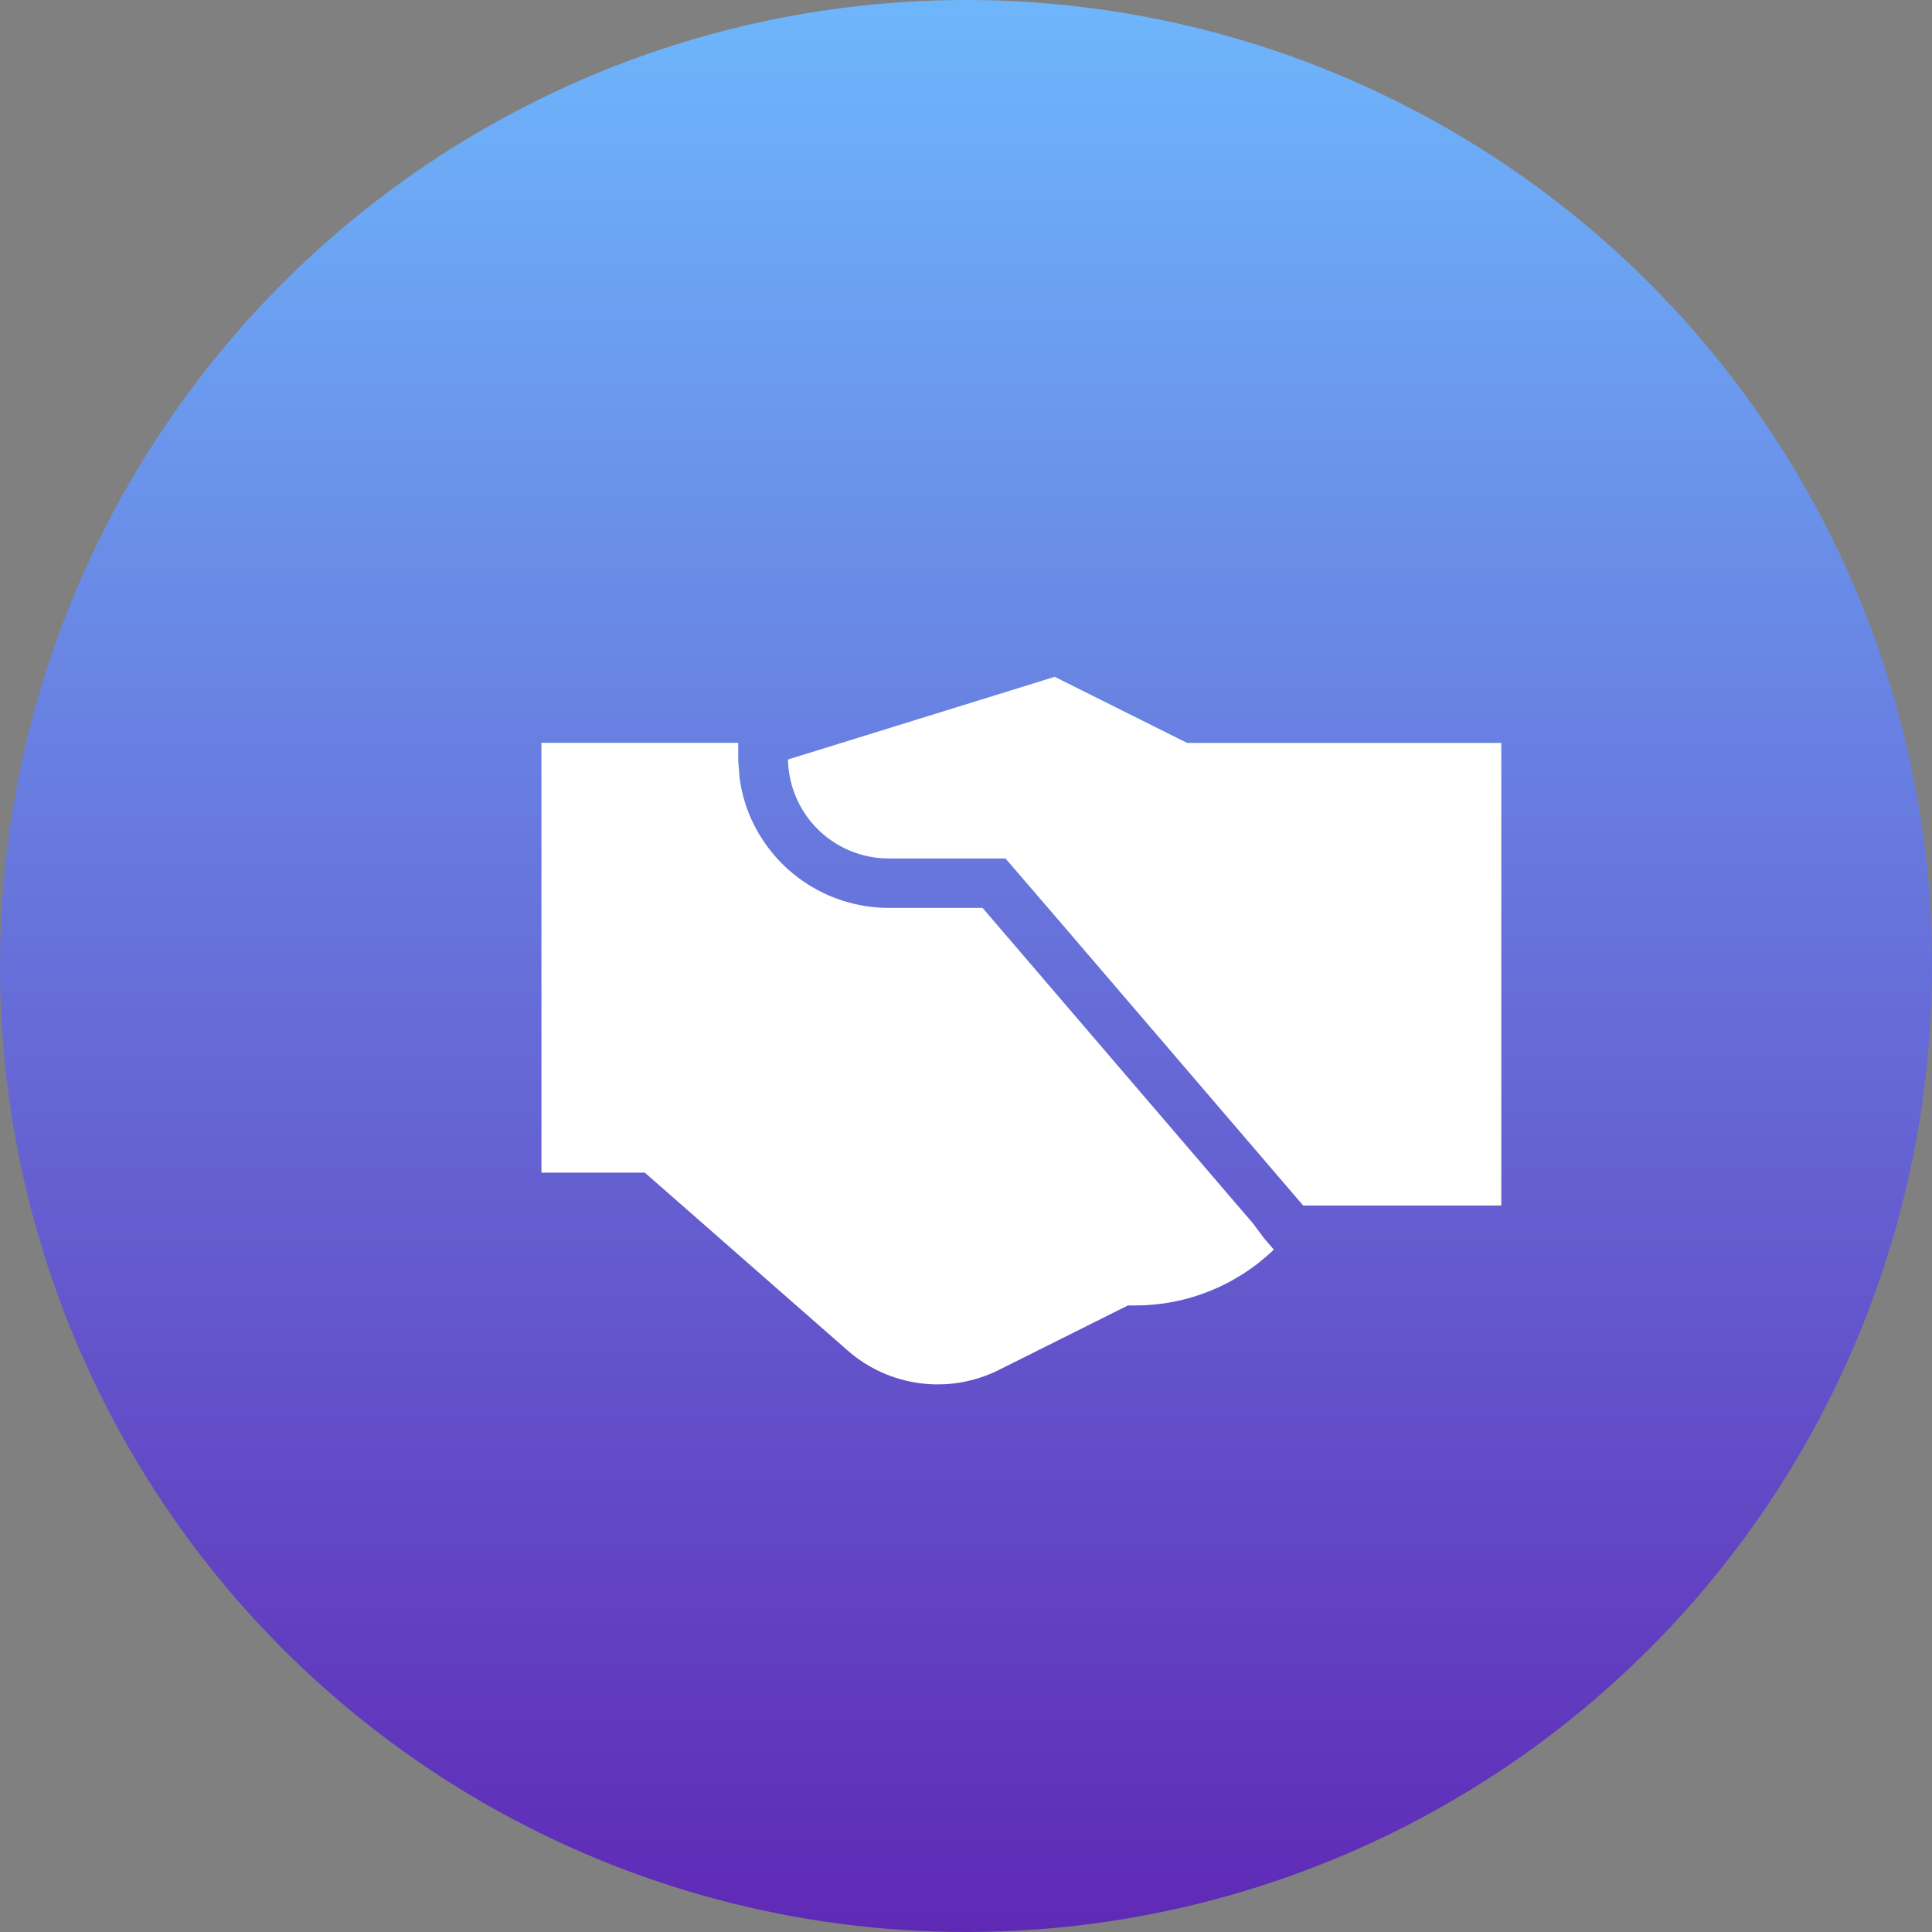
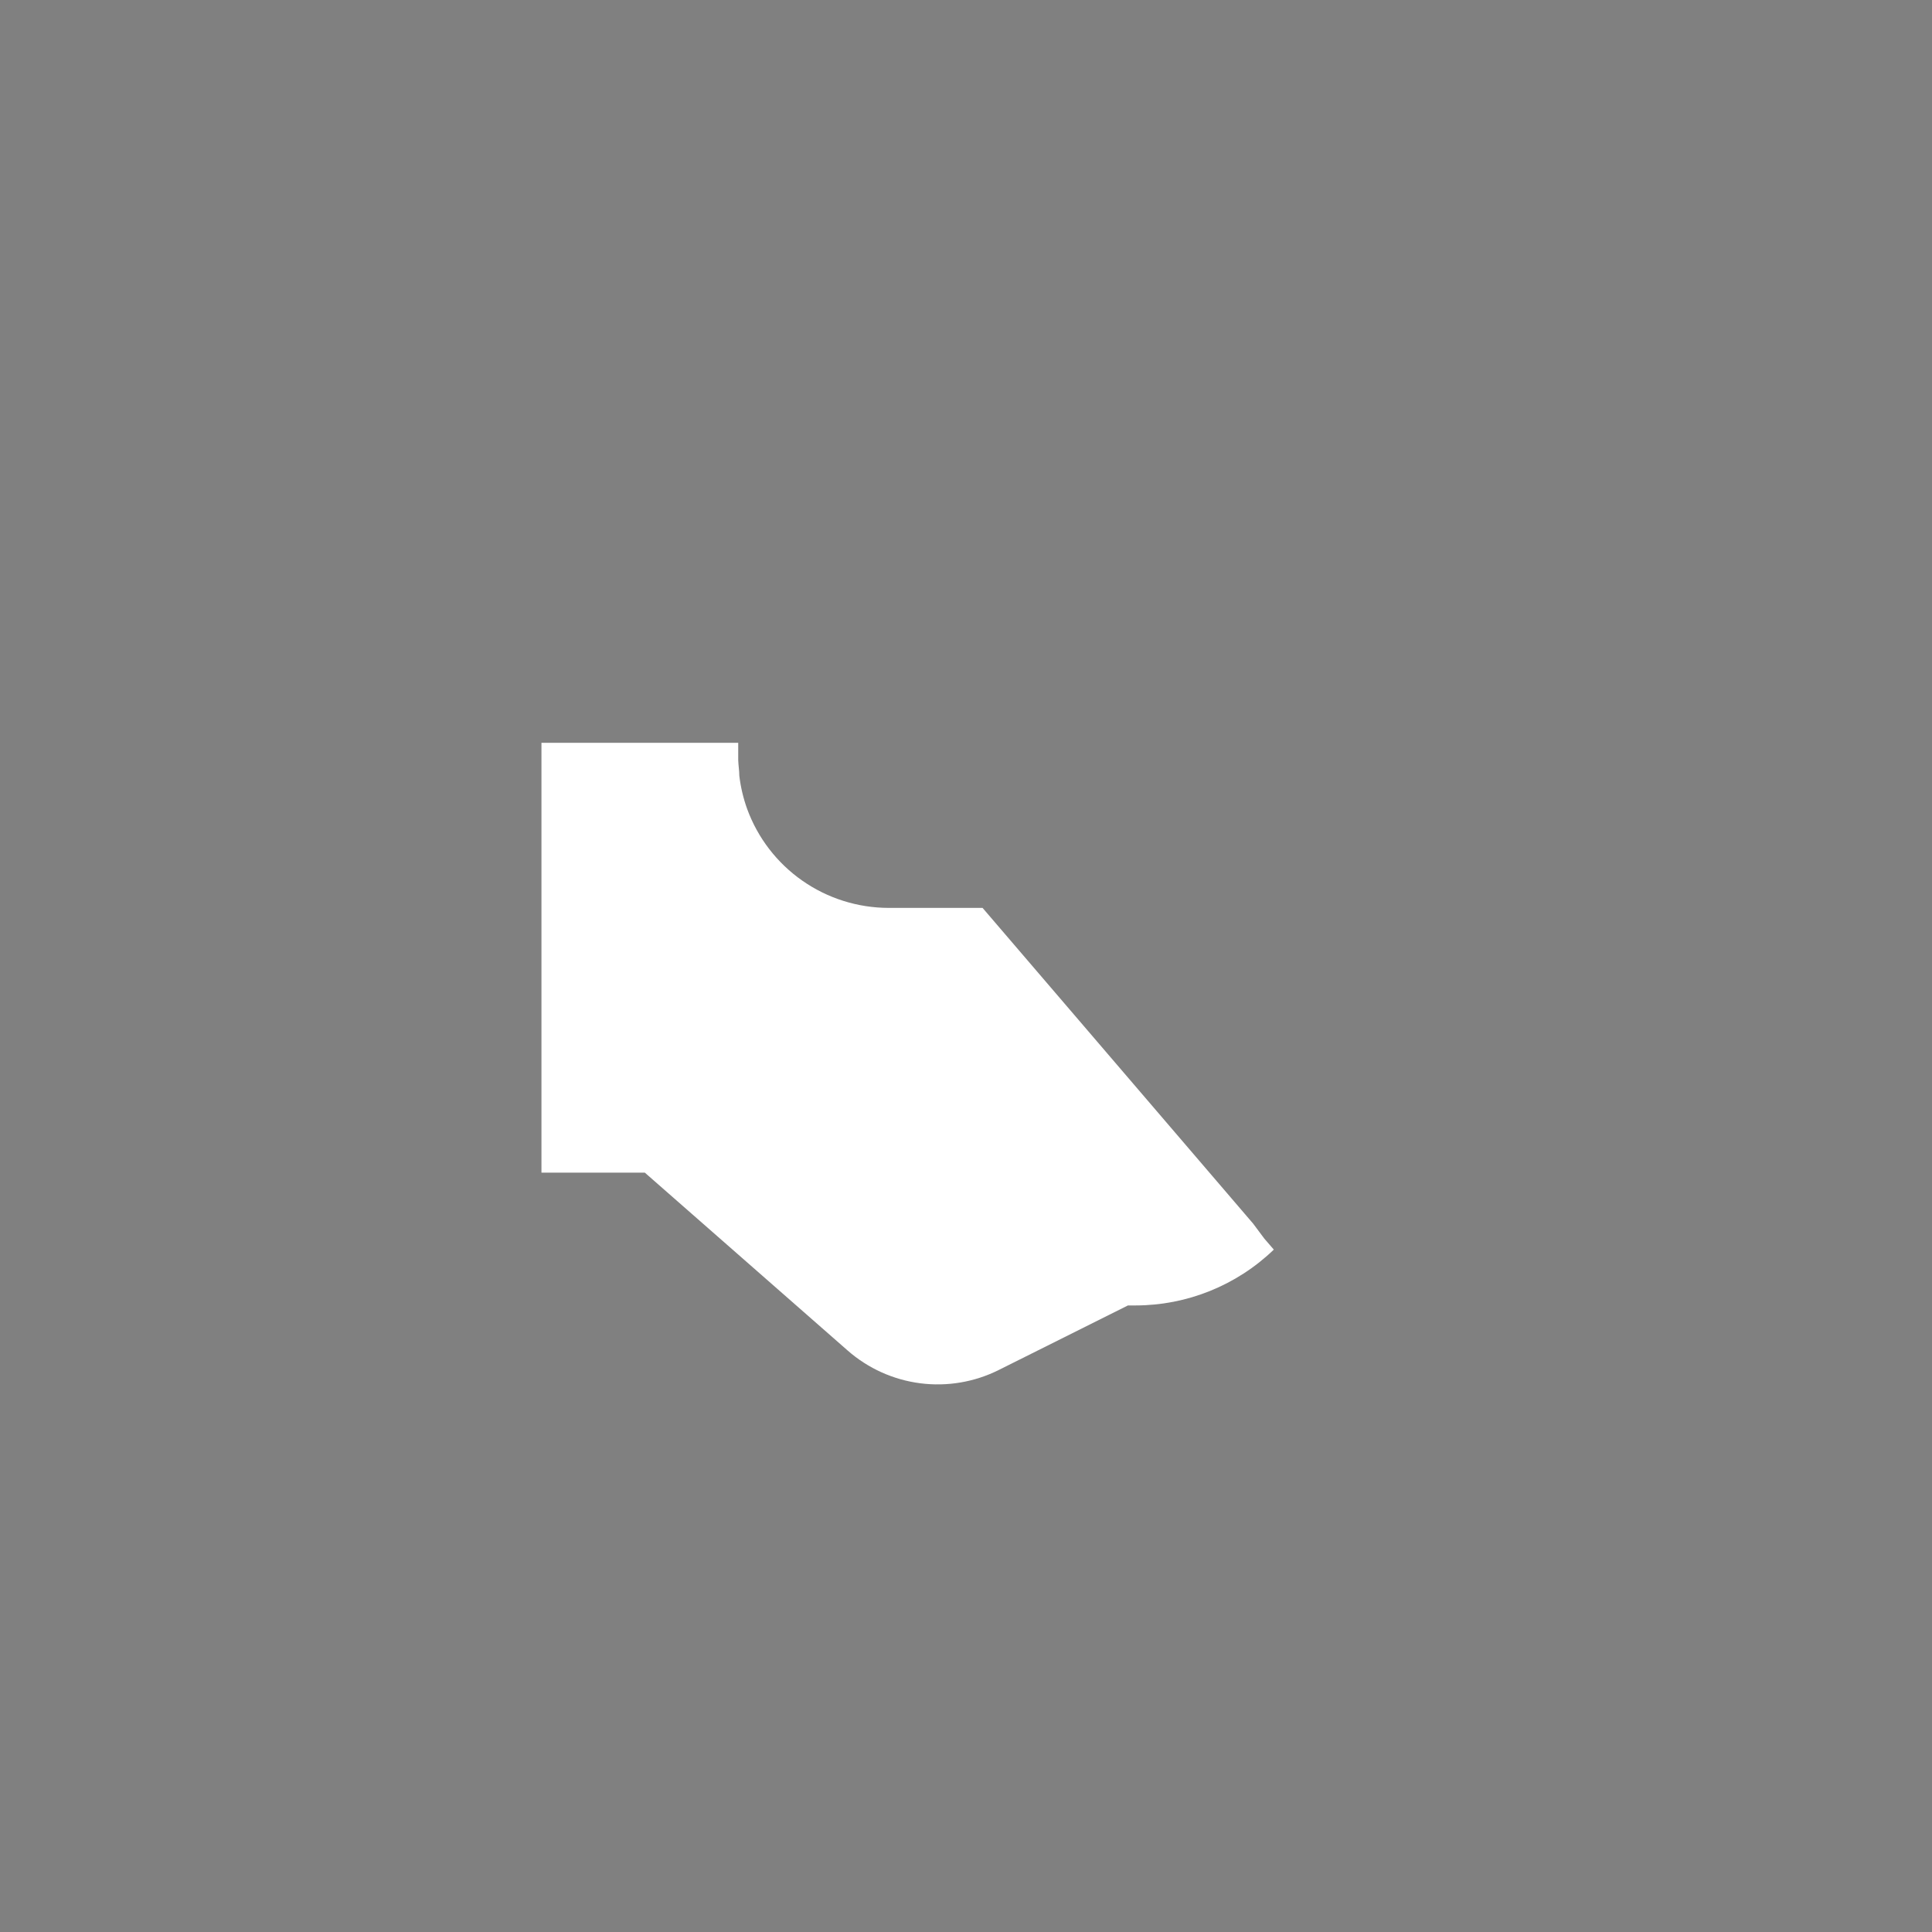
<svg xmlns="http://www.w3.org/2000/svg" width="314" height="314" viewBox="0 0 314 314" fill="none">
  <rect x="0" y="0" width="314" height="314" fill="#808080" stroke="none" />
-   <circle cx="157" cy="157" r="157" fill="url(#paint0_linear_2781_183)" />
  <path d="M203.663 198.864L159.693 147.557H144.427C139.405 147.55 134.506 146.004 130.392 143.127C126.279 140.25 123.15 136.181 121.429 131.47C120.804 129.729 120.378 127.923 120.158 126.086C120.158 125.241 120.002 124.395 119.98 123.527V120.724H88V190.587H104.804L137.786 219.512C141.097 222.408 145.196 224.255 149.562 224.818C153.927 225.38 158.362 224.633 162.3 222.671L183.316 212.169H184.564C192.946 212.158 200.998 208.904 207.028 203.092L205.49 201.312L203.663 198.864Z" fill="white" />
-   <path d="M192.943 120.746L171.416 110L129.073 123.127L128.07 123.439C128.108 125.413 128.5 127.365 129.229 129.201C130.438 132.246 132.536 134.858 135.25 136.699C137.964 138.539 141.169 139.524 144.45 139.525H163.415L171.081 148.425L211.797 195.928H244V120.746H192.943Z" fill="white" />
  <defs>
    <linearGradient id="paint0_linear_2781_183" x1="157" y1="0" x2="157" y2="314" gradientUnits="userSpaceOnUse">
      <stop stop-color="#6EB6FC" />
      <stop offset="1" stop-color="#5F29B6" />
    </linearGradient>
  </defs>
</svg>